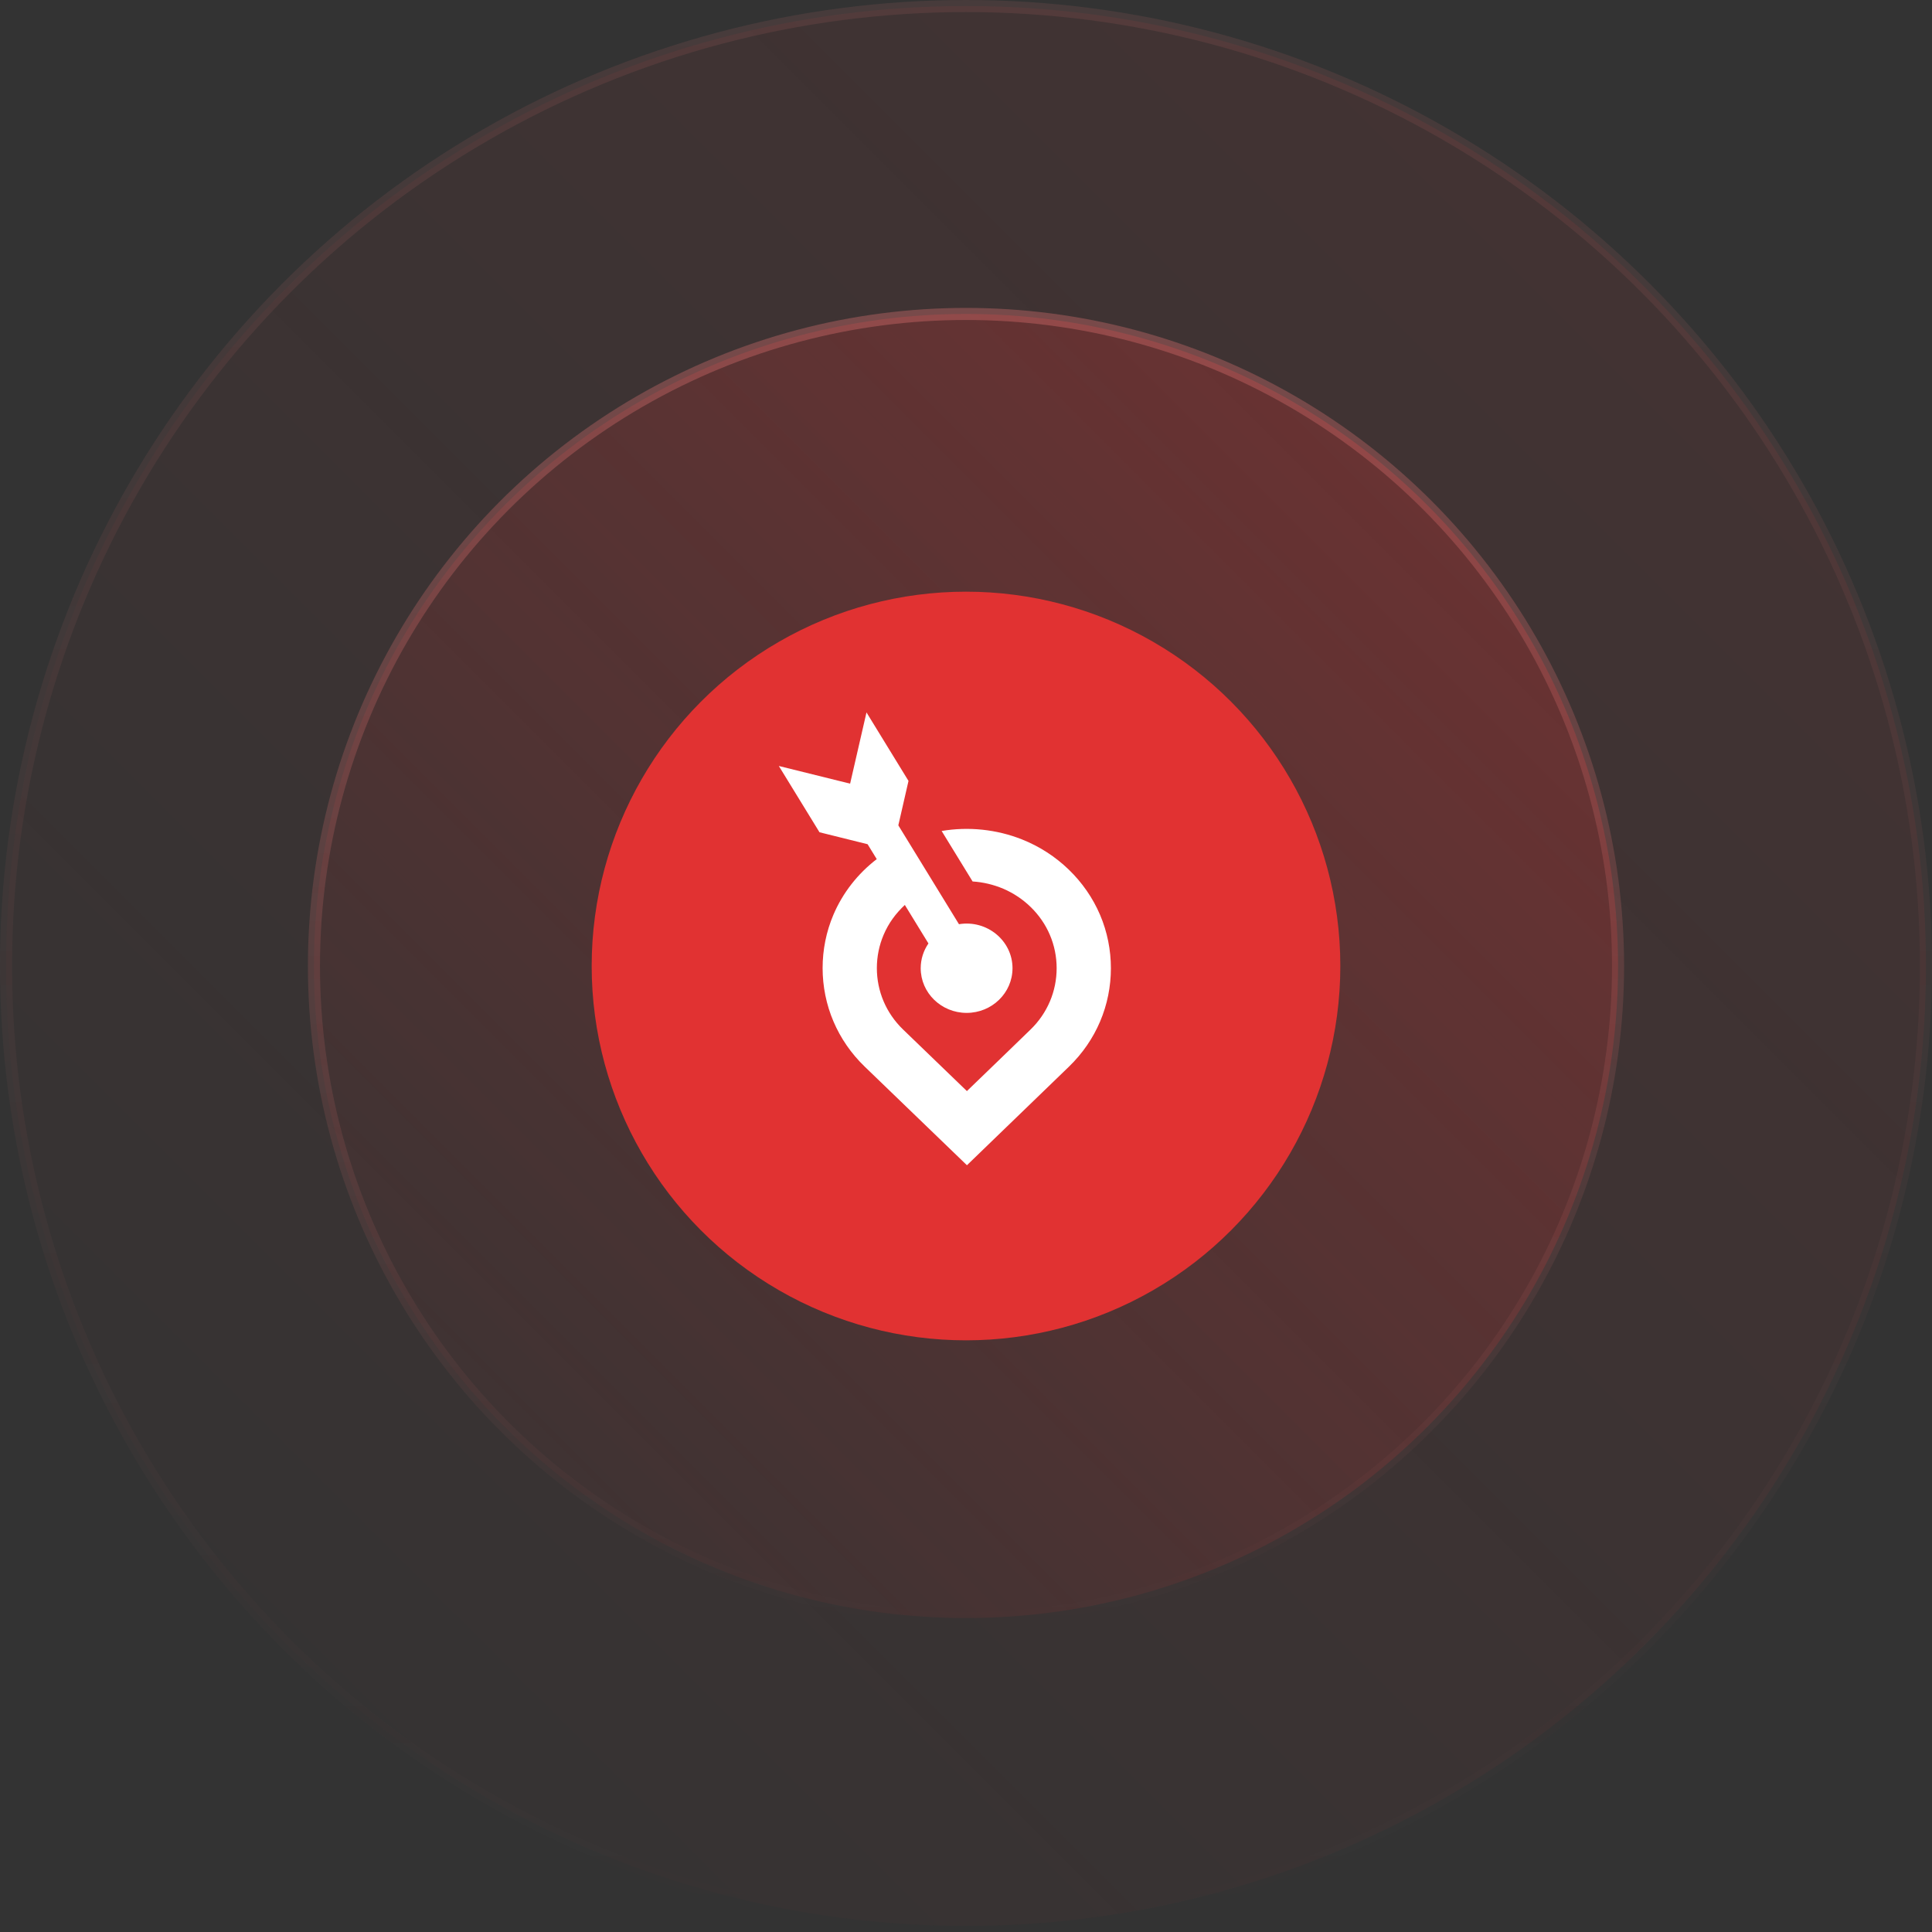
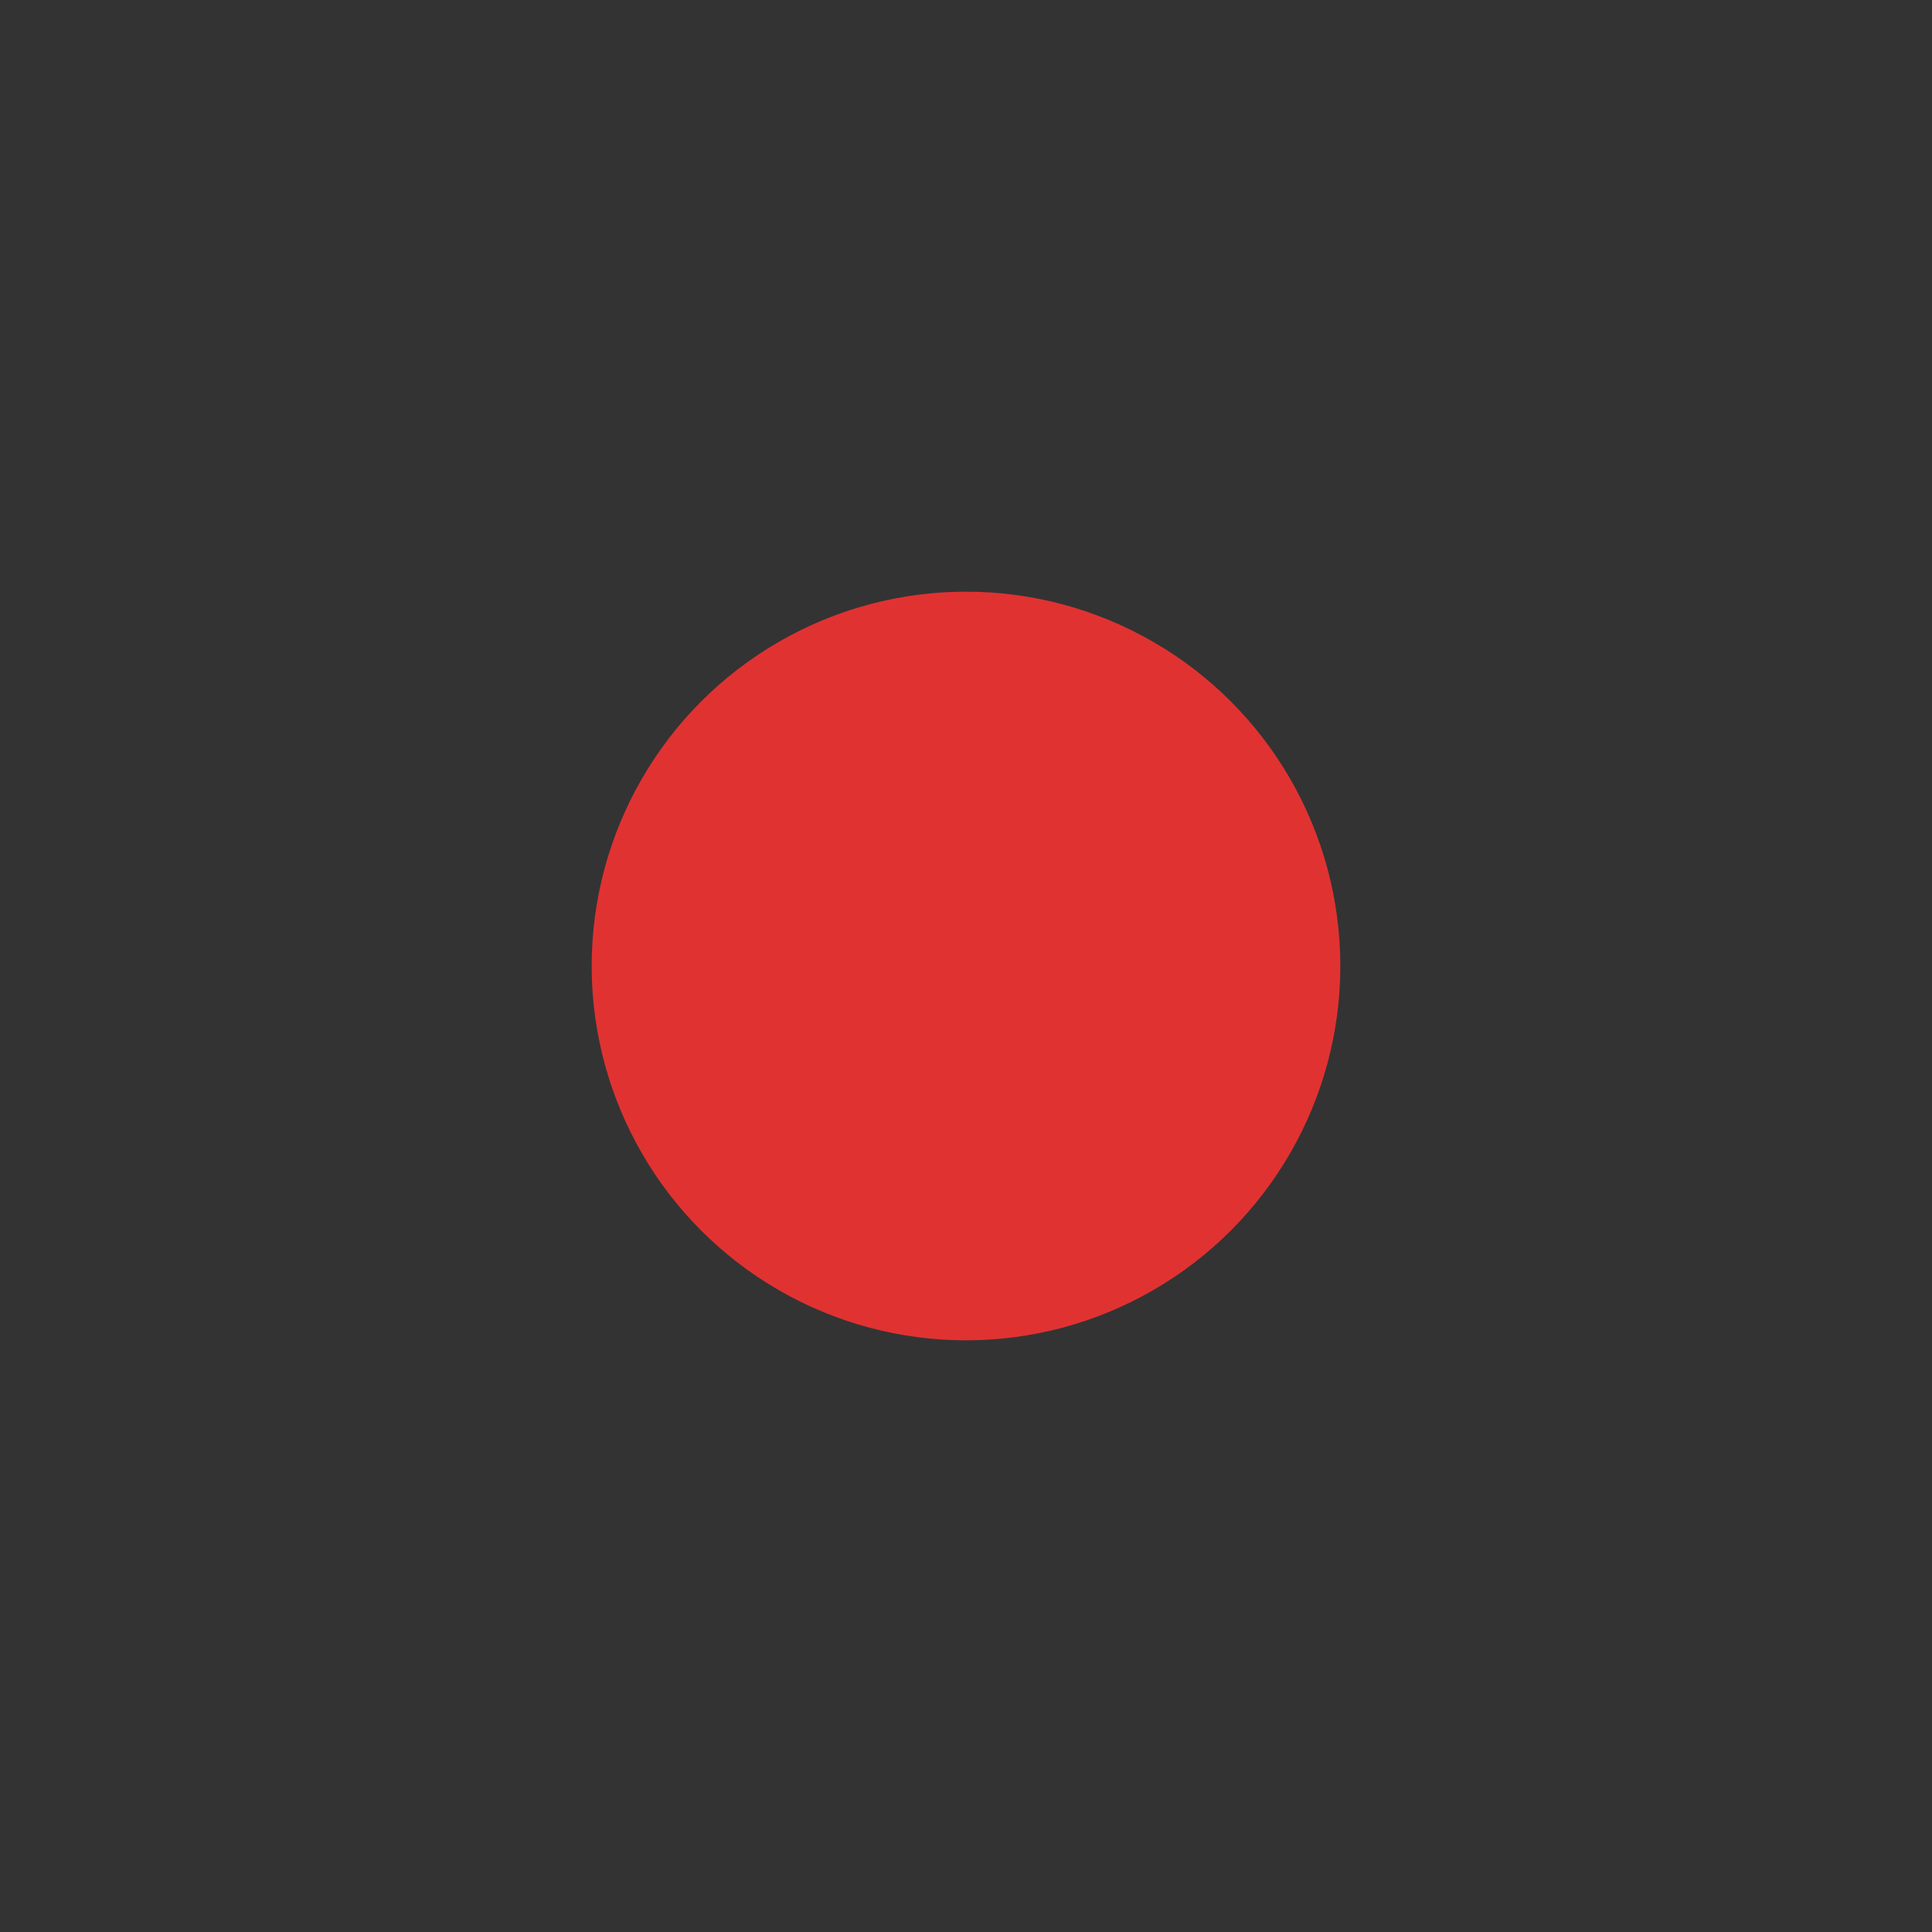
<svg xmlns="http://www.w3.org/2000/svg" width="320" height="320" viewBox="0 0 320 320" fill="none">
  <rect x="0" y="0" width="320" height="320" fill="#333333" stroke="none" />
-   <circle opacity="0.1" cx="160" cy="160" r="159" fill="url(#paint0_linear_1716_3171)" stroke="url(#paint1_linear_1716_3171)" stroke-width="2" />
-   <circle opacity="0.3" cx="160" cy="160" r="108" fill="url(#paint2_linear_1716_3171)" stroke="url(#paint3_linear_1716_3171)" stroke-width="2" />
  <circle cx="160" cy="160" r="62" fill="#E13232" />
-   <path d="M167.703 160.369C167.703 164.454 164.3 167.767 160.1 167.767C155.904 167.763 152.498 164.454 152.498 160.369C152.498 158.852 152.971 157.439 153.778 156.266L149.868 149.888C148.346 151.318 147.173 152.911 146.359 154.827C144.861 158.333 144.861 162.361 146.359 165.867C147.08 167.56 148.157 169.146 149.571 170.513L160.149 180.717C163.655 177.318 167.189 173.945 170.681 170.533C172.1 169.163 173.169 167.573 173.894 165.874C175.388 162.371 175.388 158.346 173.891 154.844C172.441 151.441 169.639 148.682 166.16 147.196C164.542 146.512 162.827 146.109 161.094 145.999L155.966 137.638C160.421 136.878 165.091 137.372 169.273 139.034C175.116 141.354 179.809 145.903 182.211 151.544C184.599 157.156 184.596 163.601 182.204 169.21C181.048 171.926 179.329 174.468 177.055 176.668L160.156 193L143.229 176.674C140.947 174.475 139.222 171.929 138.059 169.21C135.654 163.588 135.647 157.123 138.045 151.498C139.584 147.889 142.062 144.716 145.216 142.297L143.701 139.828L135.733 137.848L129 126.871C132.934 127.847 136.872 128.824 140.806 129.797C141.72 125.868 142.614 121.936 143.518 118L150.476 129.344L148.792 136.702L158.834 153.077C163.482 152.314 167.703 155.807 167.703 160.369Z" fill="white" />
  <defs>
    <linearGradient id="paint0_linear_1716_3171" x1="320" y1="0" x2="0" y2="320" gradientUnits="userSpaceOnUse">
      <stop stop-color="#E13232" />
      <stop offset="1" stop-color="#E13232" stop-opacity="0" />
    </linearGradient>
    <linearGradient id="paint1_linear_1716_3171" x1="160" y1="0" x2="160" y2="320" gradientUnits="userSpaceOnUse">
      <stop stop-color="#FF8080" />
      <stop offset="1" stop-color="#FF8080" stop-opacity="0" />
    </linearGradient>
    <linearGradient id="paint2_linear_1716_3171" x1="269" y1="51" x2="51" y2="269" gradientUnits="userSpaceOnUse">
      <stop stop-color="#E13232" />
      <stop offset="1" stop-color="#E13232" stop-opacity="0" />
    </linearGradient>
    <linearGradient id="paint3_linear_1716_3171" x1="160" y1="51" x2="160" y2="269" gradientUnits="userSpaceOnUse">
      <stop stop-color="#FF8080" />
      <stop offset="1" stop-color="#FF8080" stop-opacity="0" />
    </linearGradient>
  </defs>
</svg>